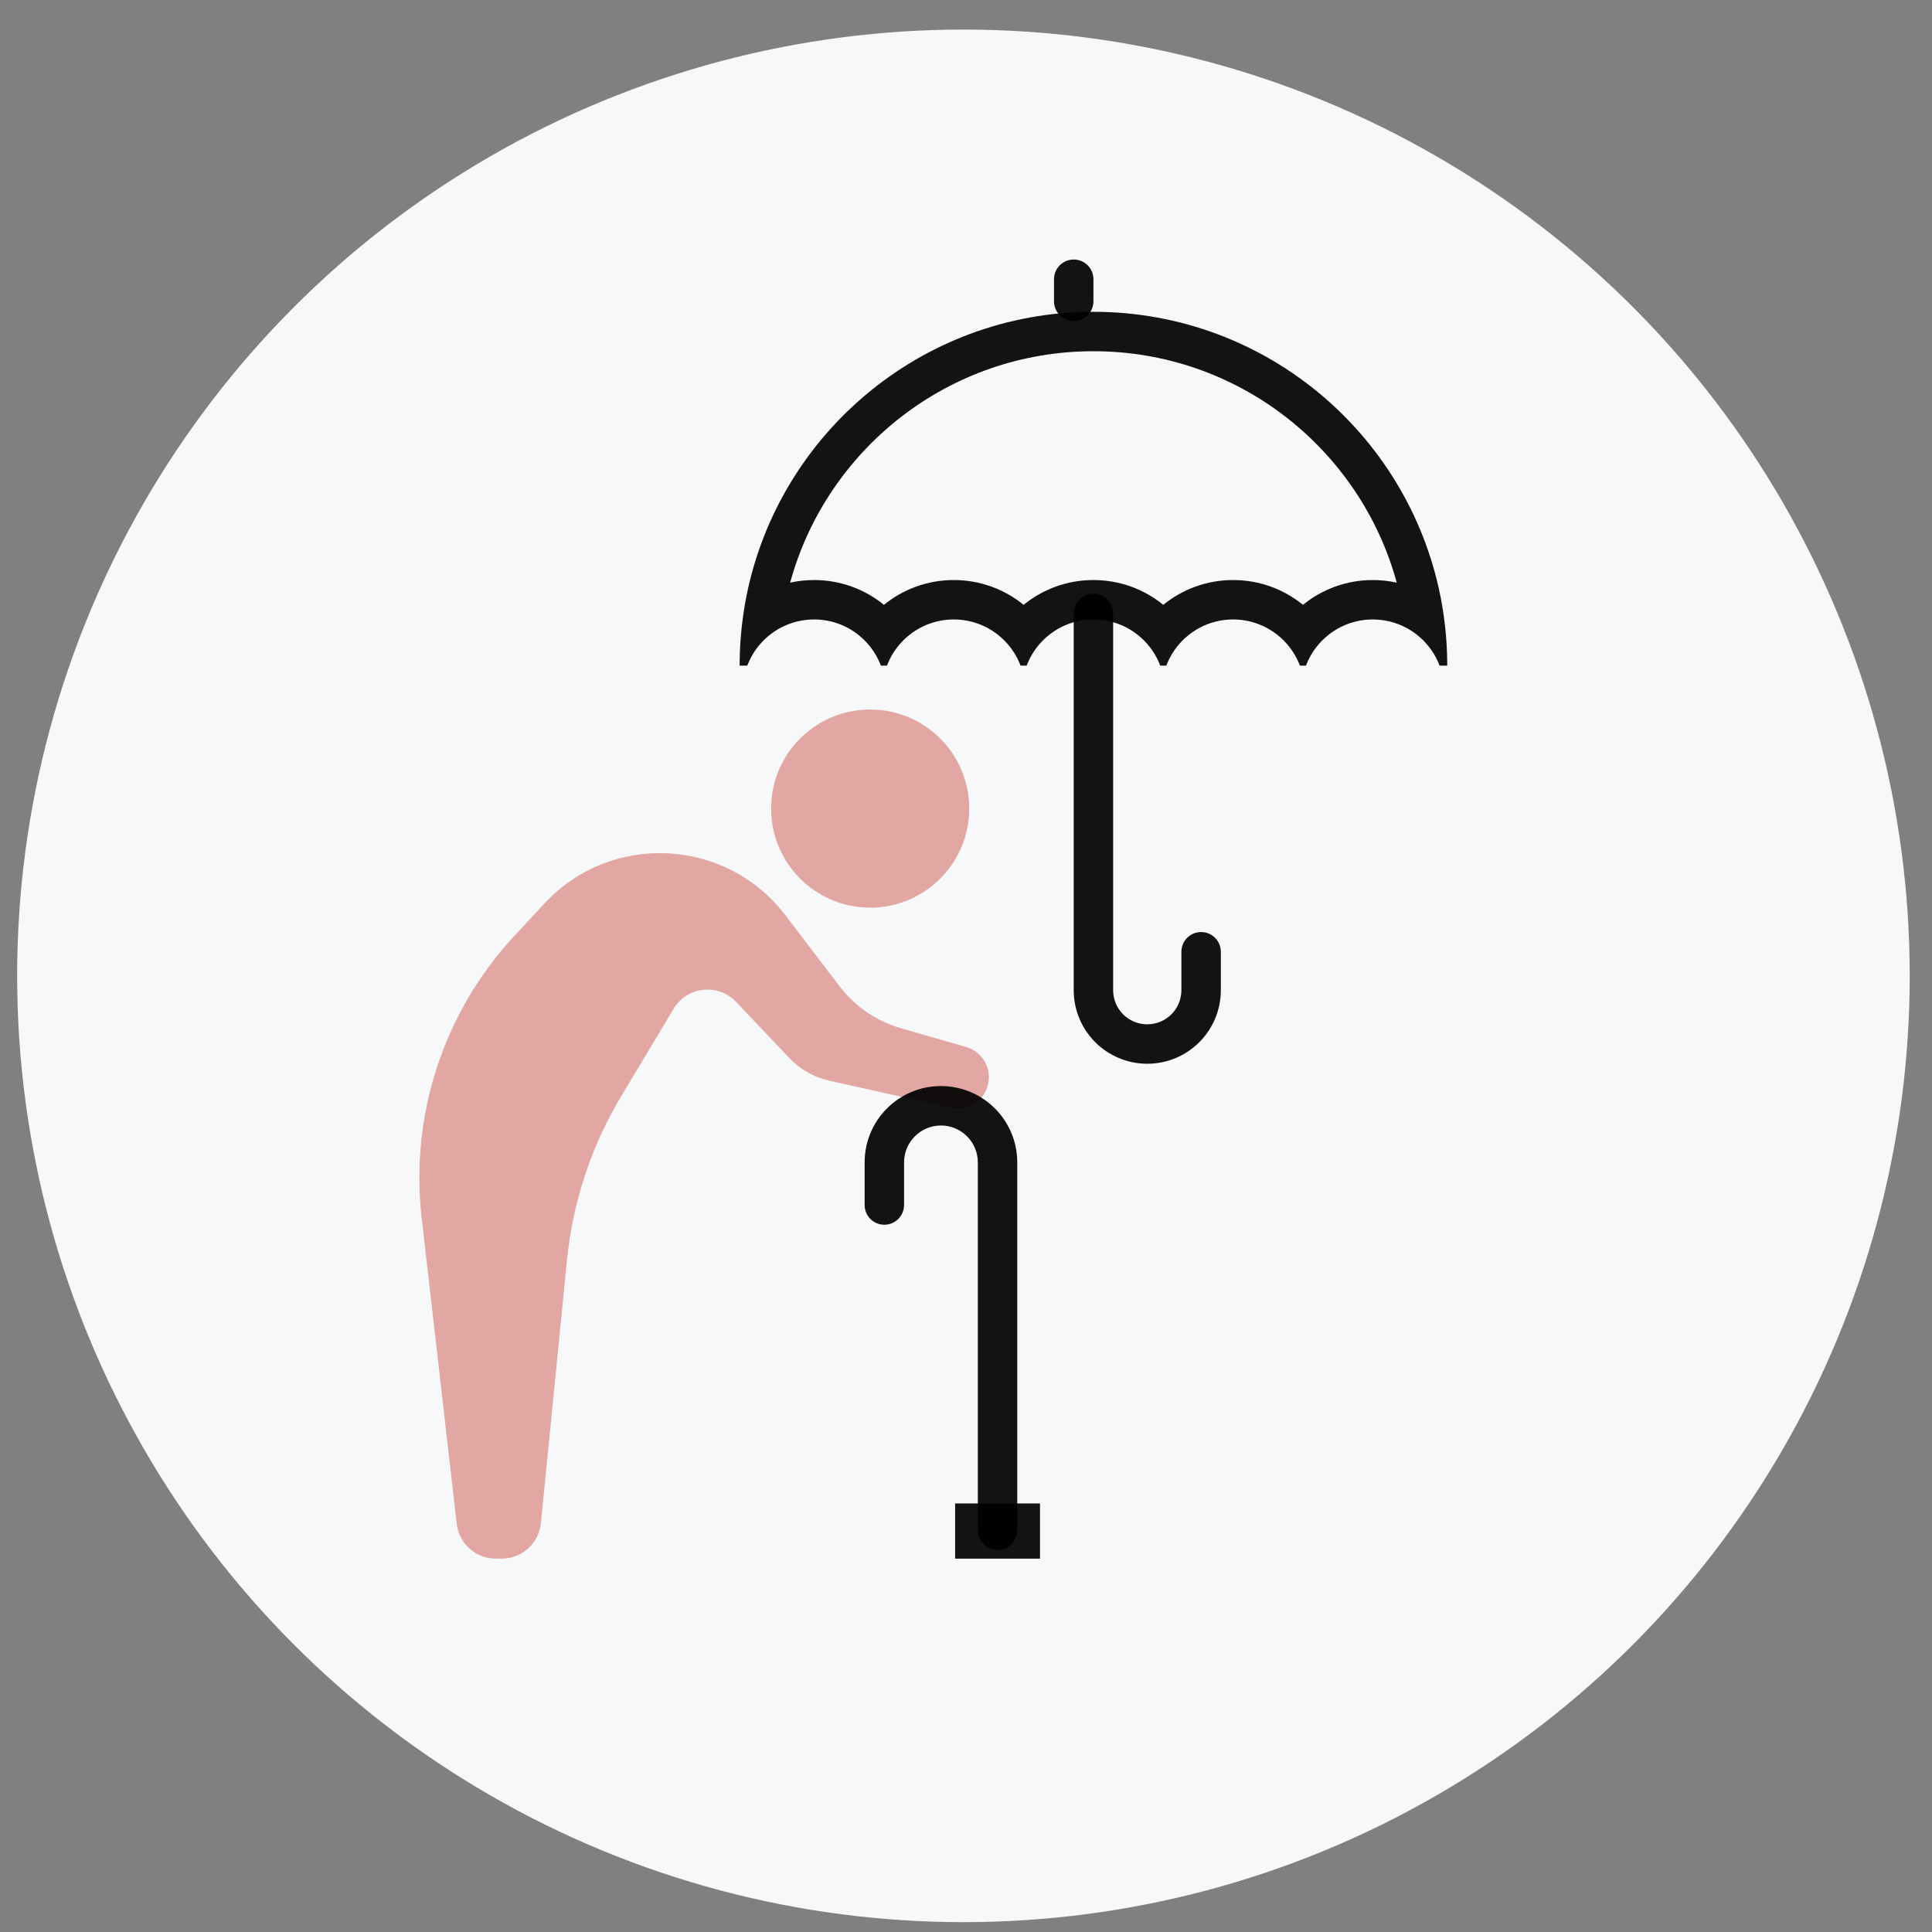
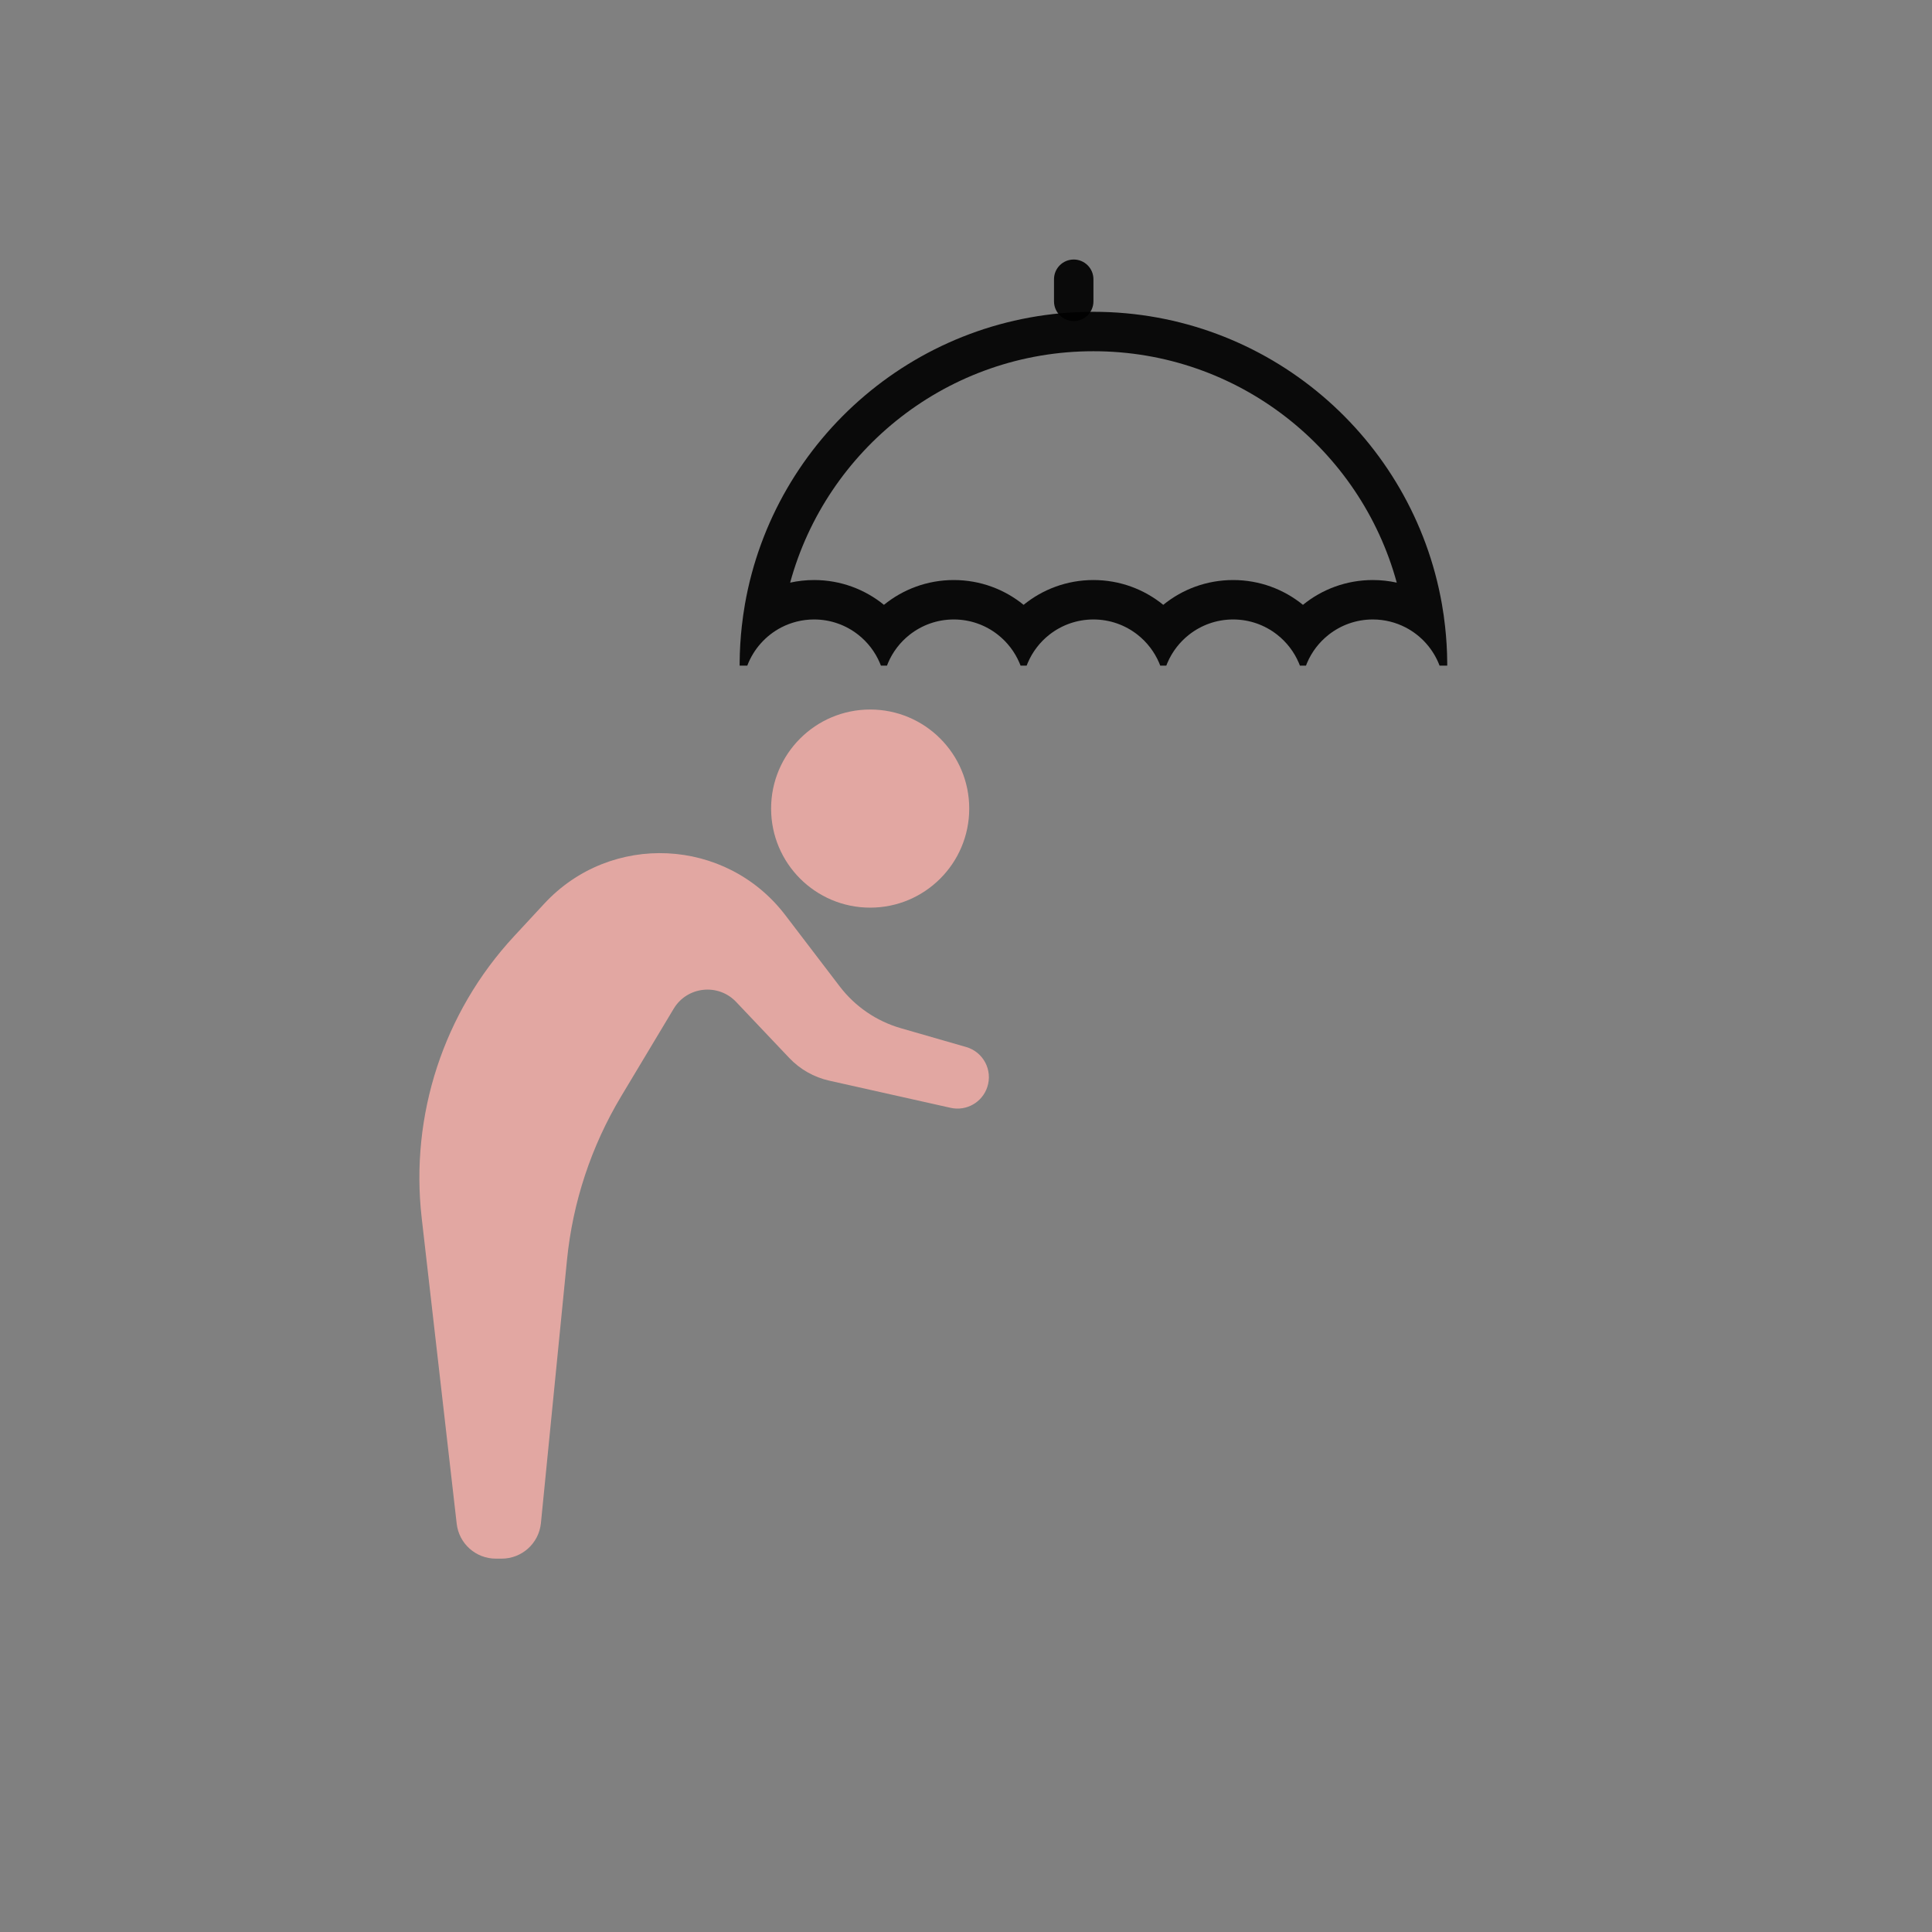
<svg xmlns="http://www.w3.org/2000/svg" viewBox="0 0 49 49" fill="none">
  <rect x="0" y="0" width="49" height="49" fill="#808080" stroke="none" />
-   <circle cx="24.435" cy="24.75" r="24" fill="#F7F8FA" />
  <path d="M24.582 20.507C24.582 21.895 23.457 23.02 22.07 23.02C20.682 23.02 19.557 21.895 19.557 20.507C19.557 19.12 20.682 17.995 22.07 17.995C23.457 17.995 24.582 19.12 24.582 20.507Z" fill="#E2A7A2" />
  <path d="M21.032 27.408L24.11 28.097C24.51 28.187 24.912 27.959 25.04 27.57C25.182 27.141 24.939 26.68 24.505 26.555L22.849 26.078C22.23 25.9 21.685 25.527 21.295 25.015L19.918 23.211C18.412 21.237 15.49 21.098 13.803 22.92L13.032 23.752C11.25 25.677 10.397 28.284 10.695 30.89L11.583 38.645C11.64 39.15 12.068 39.531 12.576 39.531H12.723C13.238 39.531 13.668 39.141 13.719 38.63L14.38 31.958C14.526 30.488 14.996 29.069 15.756 27.802L17.086 25.584C17.426 25.017 18.213 24.931 18.669 25.41L20.018 26.833C20.291 27.121 20.644 27.321 21.032 27.408Z" fill="#E2A7A2" />
-   <path fill-rule="evenodd" clip-rule="evenodd" d="M27.732 15.055C28.008 15.055 28.232 15.279 28.232 15.555V25.114C28.232 25.592 28.619 25.979 29.097 25.979C29.575 25.979 29.963 25.592 29.963 25.114V24.139C29.963 23.862 30.187 23.639 30.463 23.639C30.739 23.639 30.963 23.862 30.963 24.139V25.114C30.963 26.144 30.128 26.979 29.097 26.979C28.067 26.979 27.232 26.144 27.232 25.114V15.555C27.232 15.279 27.456 15.055 27.732 15.055Z" fill="black" fill-opacity="0.92" />
  <path fill-rule="evenodd" clip-rule="evenodd" d="M36.571 15.326C35.834 11.112 32.157 7.908 27.732 7.908C23.307 7.908 19.63 11.112 18.893 15.326C18.861 15.509 18.835 15.695 18.814 15.882C18.78 16.186 18.762 16.495 18.759 16.808C18.759 16.833 18.759 16.857 18.759 16.882H18.953C19.112 16.462 19.422 16.117 19.817 15.912C20.066 15.784 20.348 15.711 20.648 15.711C21.07 15.711 21.458 15.856 21.766 16.098C22.004 16.285 22.194 16.531 22.314 16.813C22.324 16.836 22.333 16.859 22.342 16.882H22.496C22.504 16.859 22.514 16.836 22.523 16.813C22.643 16.531 22.833 16.285 23.071 16.098C23.379 15.856 23.767 15.711 24.19 15.711C24.612 15.711 25.001 15.856 25.308 16.098C25.546 16.285 25.736 16.531 25.856 16.813C25.866 16.836 25.875 16.859 25.884 16.882H26.038C26.047 16.859 26.056 16.836 26.066 16.813C26.186 16.531 26.375 16.285 26.613 16.098C26.921 15.856 27.31 15.711 27.732 15.711C28.154 15.711 28.543 15.856 28.851 16.098C29.089 16.285 29.278 16.531 29.399 16.813C29.408 16.836 29.418 16.858 29.426 16.882H29.58C29.589 16.858 29.598 16.836 29.608 16.813C29.728 16.531 29.918 16.285 30.156 16.098C30.464 15.856 30.852 15.711 31.275 15.711C31.697 15.711 32.085 15.856 32.393 16.098C32.631 16.285 32.821 16.531 32.941 16.813C32.951 16.836 32.96 16.859 32.969 16.882H33.123C33.132 16.859 33.141 16.836 33.15 16.813C33.27 16.531 33.46 16.285 33.698 16.098C34.006 15.856 34.395 15.711 34.817 15.711C35.116 15.711 35.398 15.784 35.647 15.912C36.042 16.116 36.352 16.462 36.511 16.882H36.705C36.705 16.857 36.705 16.833 36.705 16.808C36.703 16.495 36.684 16.186 36.65 15.882C36.63 15.695 36.603 15.509 36.571 15.326ZM35.425 14.777C34.501 11.395 31.407 8.908 27.732 8.908C24.057 8.908 20.963 11.395 20.04 14.777C20.235 14.734 20.439 14.711 20.648 14.711C21.319 14.711 21.936 14.947 22.419 15.34C22.902 14.947 23.518 14.711 24.19 14.711C24.862 14.711 25.478 14.947 25.961 15.34C26.444 14.947 27.06 14.711 27.732 14.711C28.404 14.711 29.02 14.947 29.503 15.34C29.986 14.947 30.602 14.711 31.275 14.711C31.947 14.711 32.563 14.947 33.046 15.34C33.529 14.947 34.145 14.711 34.817 14.711C35.026 14.711 35.229 14.734 35.425 14.777Z" fill="black" fill-opacity="0.92" />
  <path fill-rule="evenodd" clip-rule="evenodd" d="M27.232 8.143C26.956 8.143 26.732 7.919 26.732 7.643V7.082C26.732 6.806 26.956 6.582 27.232 6.582C27.508 6.582 27.732 6.806 27.732 7.082V7.643C27.732 7.919 27.508 8.143 27.232 8.143Z" fill="black" fill-opacity="0.92" />
-   <path fill-rule="evenodd" clip-rule="evenodd" d="M25.3 39.313C25.024 39.313 24.8 39.089 24.8 38.813L24.8 29.481C24.8 28.964 24.381 28.545 23.864 28.545C23.348 28.545 22.929 28.964 22.929 29.481V30.562C22.929 30.838 22.705 31.062 22.429 31.062C22.152 31.062 21.929 30.838 21.929 30.562V29.481C21.929 28.412 22.795 27.545 23.864 27.545C24.933 27.545 25.8 28.412 25.8 29.481L25.8 38.813C25.8 39.089 25.576 39.313 25.3 39.313Z" fill="black" fill-opacity="0.92" />
-   <path fill-rule="evenodd" clip-rule="evenodd" d="M26.377 39.531H24.224V38.131H26.377V39.531Z" fill="black" fill-opacity="0.92" />
</svg>